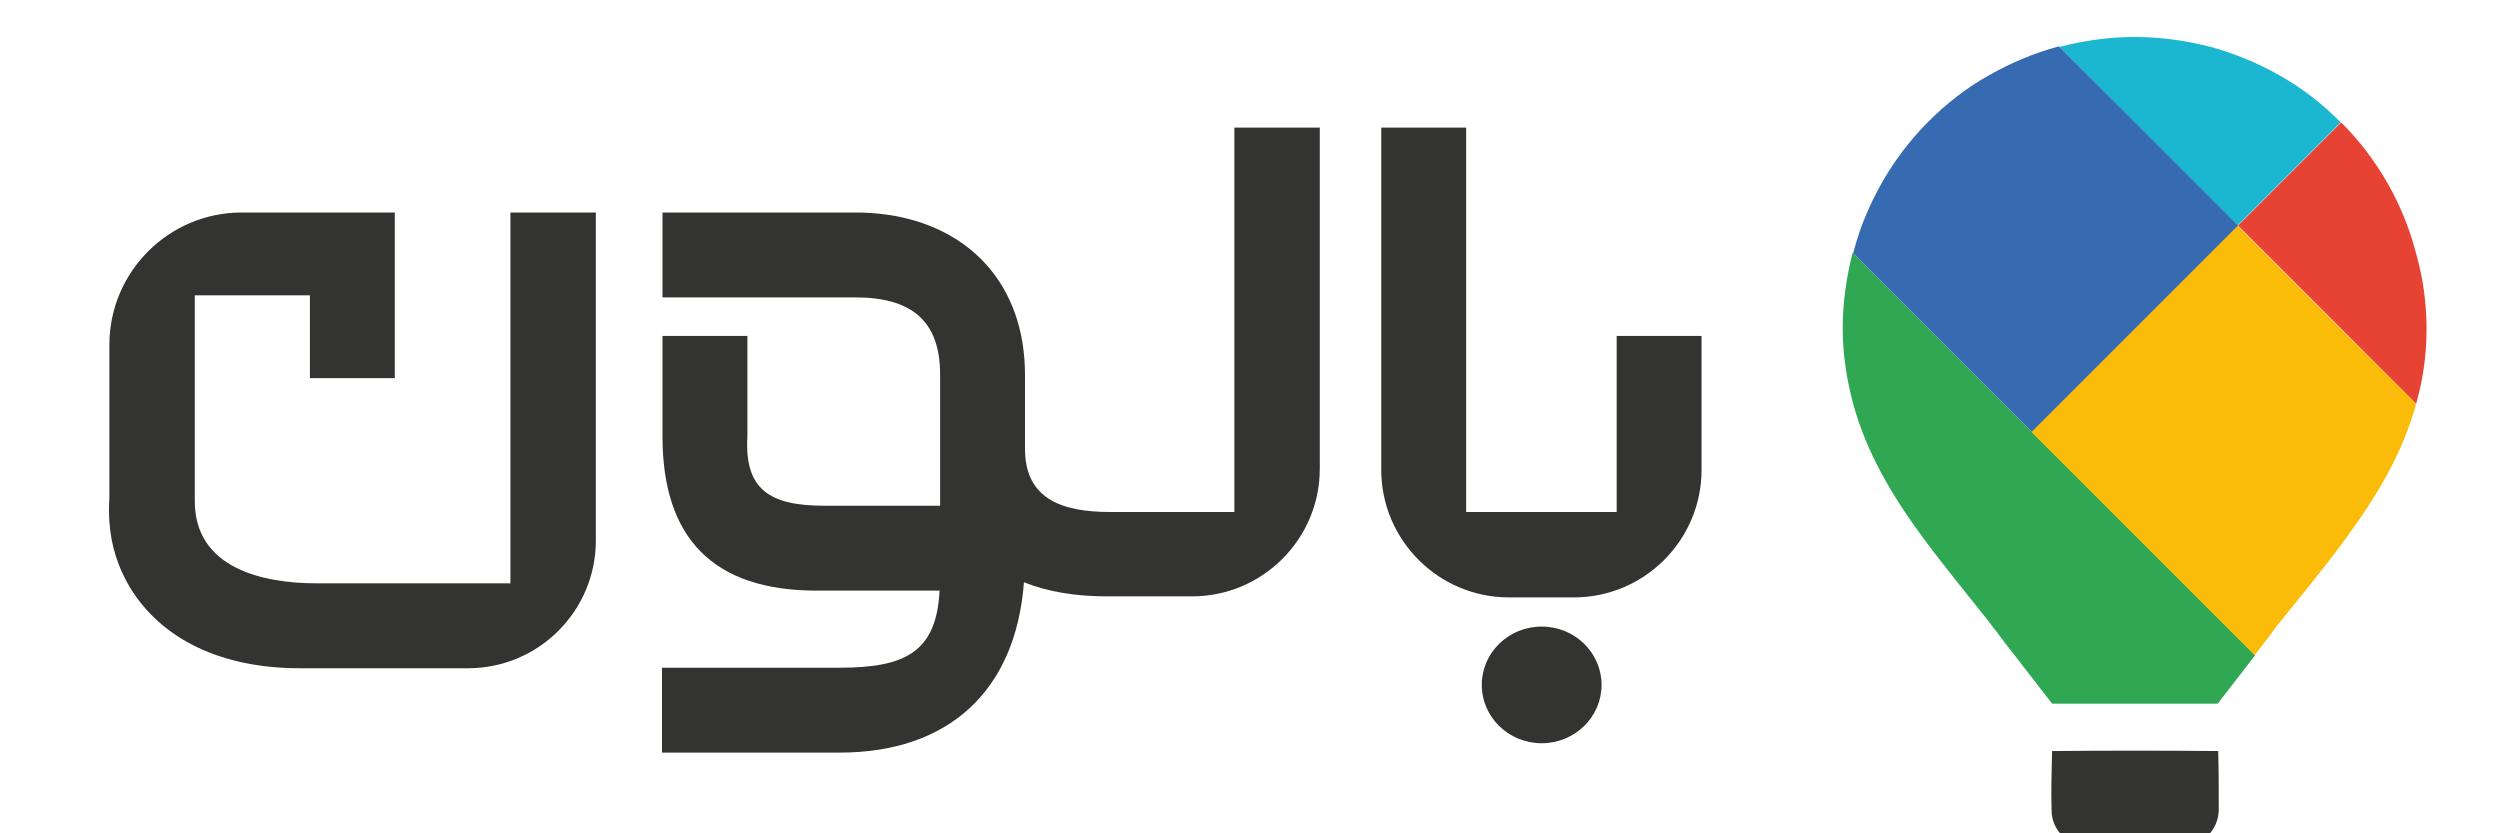
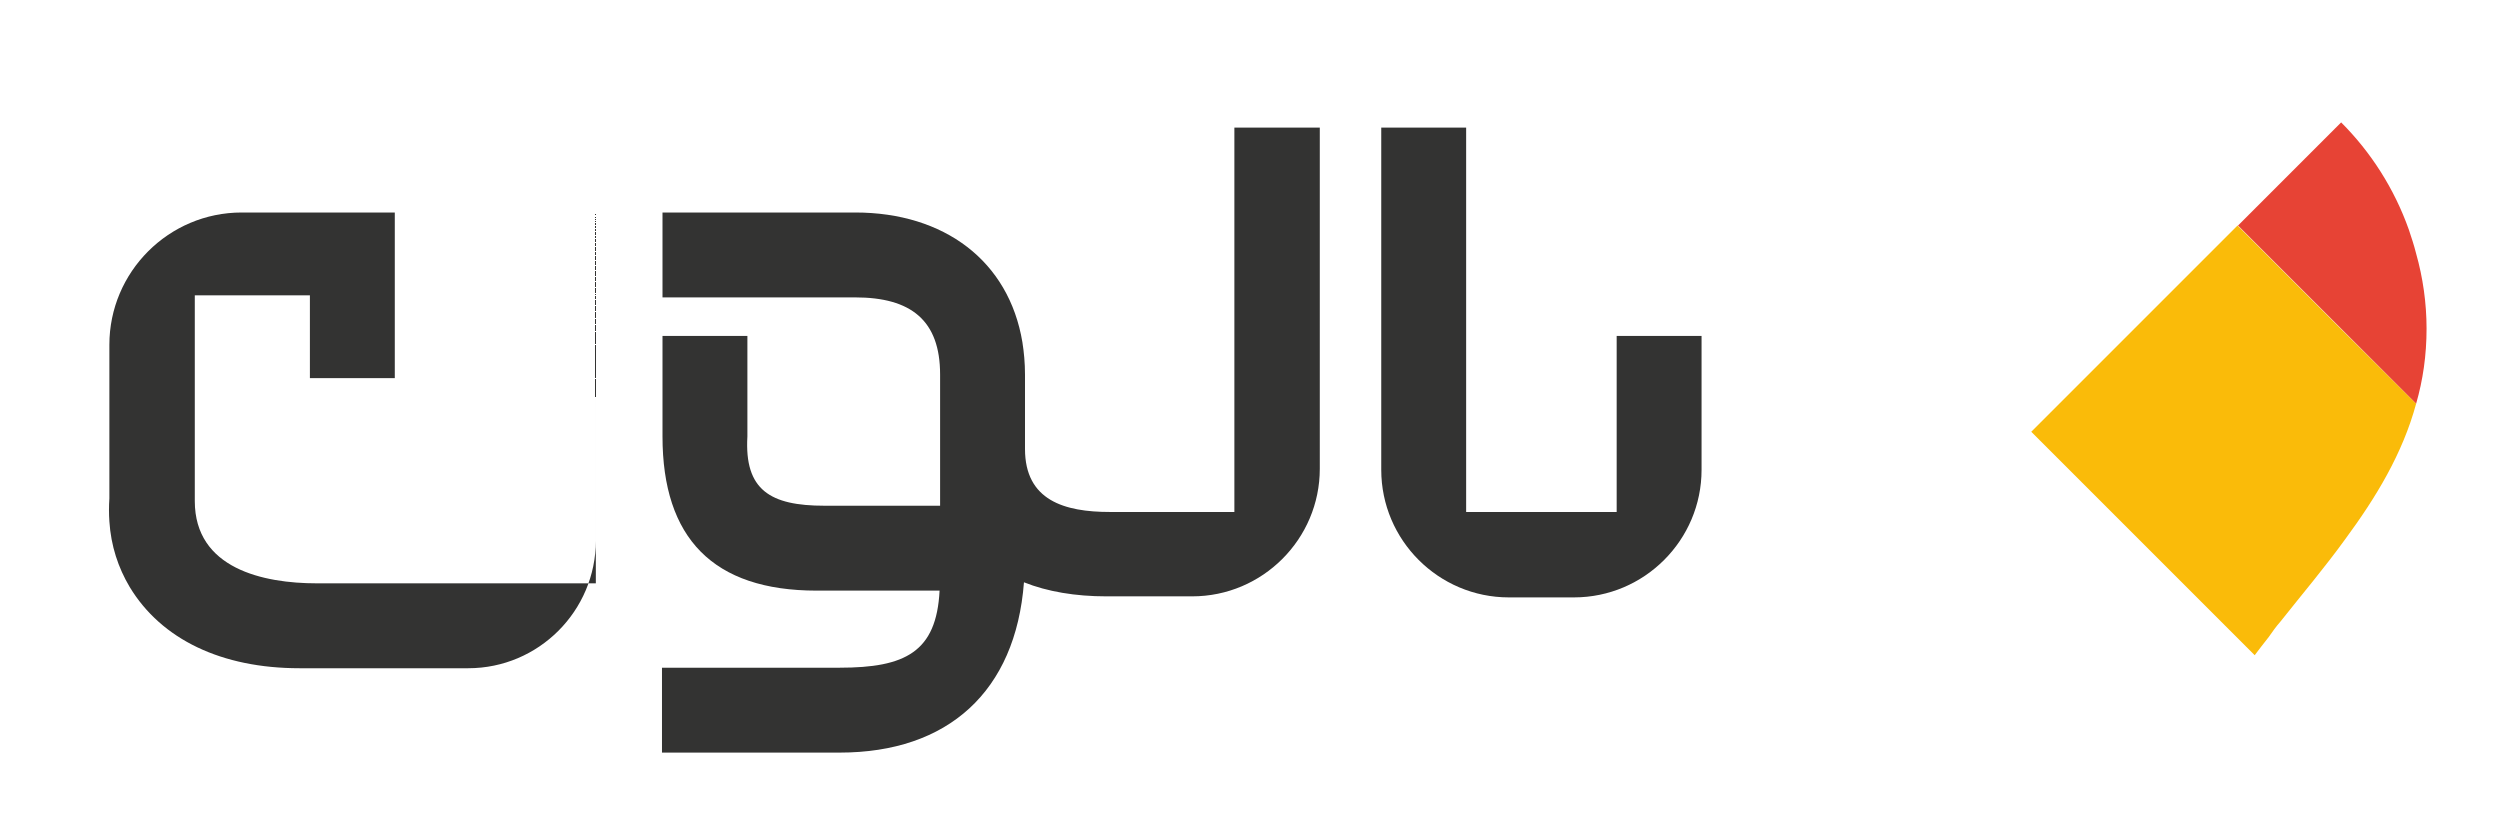
<svg xmlns="http://www.w3.org/2000/svg" fill="none" height="160" viewBox="0 0 480 160" width="480">
-   <path fill="#333332" d="M394,144.2c-0.1,3.8-0.2,7.6-0.1,11.4c0,3.8,3.2,6.9,7,6.9c6,0,12.1,0,18.1,0c3.8,0,6.9-3.1,7-6.9 c0-3.8,0-7.6-0.1-11.4C415.2,144.1,404.6,144.1,394,144.2z" />
-   <path fill="#1BB7D0" d="M449.4,23.5l-11.6,11.6l-8.2,8.2l-19.8-19.8L395.4,9c4.7-1.2,9.5-1.9,14.5-1.9c5,0,9.8,0.7,14.5,1.9 c4.8,1.3,9.3,3.2,13.5,5.6C442.1,17,446,20,449.4,23.5z" />
-   <path fill="#30A753" d="M433,125.8c-7.2,9.3-7.2,9.3-7.2,9.3H394c0,0,0,0-7.2-9.3c-0.8-1-1.7-2.2-2.7-3.5c-0.7-1-1.5-1.9-2.2-2.9 c-4.2-5.3-8.5-10.5-12.5-15.9c-5.9-8-11-16.4-13.6-26c-1.2-4.5-2-9.3-2-14.5c0-4.9,0.7-9.7,1.9-14.5l14.5,14.5L433,125.8z" />
  <path fill="#FABB09" d="M463.9,77.5c-2.6,9.6-7.7,18-13.6,26c-3.9,5.4-8.3,10.6-12.5,15.9c-0.8,0.9-1.5,1.9-2.2,2.9 c-1,1.3-1.9,2.4-2.7,3.5l-42.9-42.9l19.8-19.8l19.8-19.8l8.2,8.2l11.6,11.6L463.9,77.5z" />
-   <path fill="#366BB2" d="M429.7,43.3l-19.8,19.8l-19.8,19.8l-19.8-19.8l-14.5-14.5c0.4-1.5,0.9-3.1,1.4-4.6l0,0 c2.9-7.9,7.3-14.9,13-20.6c3.5-3.5,7.3-6.5,11.6-8.9c4.2-2.4,8.7-4.3,13.5-5.6h0l14.5,14.5L429.7,43.3z" />
  <path fill="#E74335" d="M465.9,63.1c0,5.1-0.7,9.9-2,14.4l-14.4-14.4l-11.6-11.6l-8.2-8.2l8.2-8.2l11.6-11.6 c5.7,5.7,10.2,12.7,13,20.6l0,0c0.5,1.5,1,3,1.4,4.6C465.2,53.3,465.9,58.2,465.9,63.1z" />
-   <ellipse fill="#333332" cx="296" cy="131.5" rx="11.5" ry="11.2" />
  <path fill="#333332" d="M310.4,64.5V82v16.3h-28.9V67.1l0-21.7V24.5h-16.3v65.7c0,13.5,11,24.5,24.5,24.5h11.5l0,0c0.3,0,0.7,0,1,0 c13.5,0,24.5-11,24.5-24.5V64.5H310.4z" />
  <path fill="#333332" d="M237,45.4l0,21.7v31.2l-23.9,0c-8.7,0-16.3-2.2-16.3-12.1V71.9c0-2.2-0.2-4.3-0.5-6.2 c-2.6-15.6-15-24.9-32.1-24.9h-37v16.3h37c10.7,0,16.3,4.4,16.3,14.8v25.2h-22.2c-10.4,0-15.4-3-14.8-13.3V64.5h-16.3v19.3 c0,19.5,9.7,29.6,29.6,29.6c7.9,0,17.8,0,23.6,0c-0.6,11.8-6.6,14.8-19.2,14.8h-34.1v16.3h34.1c20.8,0,33.8-11.7,35.4-32.7 c4.5,1.8,9.9,2.7,15.8,2.7c0.2,0,0.5,0,0.7,0c0.3,0,15.8,0,15.8,0c13.5,0,24.5-11,24.5-24.5V24.5H237V45.4z" />
-   <path fill="#333332" d="M98,112c0,0-32.9,0-36.9,0c0,0,0,0-0.1,0c-0.1,0-0.2,0-0.2,0c-10.2,0-23.4-2.8-23.4-15.8l0-39.5h22.1v15.9 h16.3V40.8H46.4c-14,0-25.4,11.4-25.4,25.4c0,12.8,0,26.3,0,29.3v0.2c-0.1,1.5-0.1,3,0,4.4c0.3,4.7,1.7,8.9,3.9,12.6 c6.1,10.1,17.7,15.6,32.6,15.6c0,0,25.2,0,32.4,0c13.5,0,24.5-11,24.5-24.5v-63H98V112z" />
+   <path fill="#333332" d="M98,112c0,0-32.9,0-36.9,0c0,0,0,0-0.1,0c-0.1,0-0.2,0-0.2,0c-10.2,0-23.4-2.8-23.4-15.8l0-39.5h22.1v15.9 h16.3V40.8H46.4c-14,0-25.4,11.4-25.4,25.4c0,12.8,0,26.3,0,29.3v0.2c-0.1,1.5-0.1,3,0,4.4c0.3,4.7,1.7,8.9,3.9,12.6 c6.1,10.1,17.7,15.6,32.6,15.6c0,0,25.2,0,32.4,0c13.5,0,24.5-11,24.5-24.5v-63V112z" />
</svg>